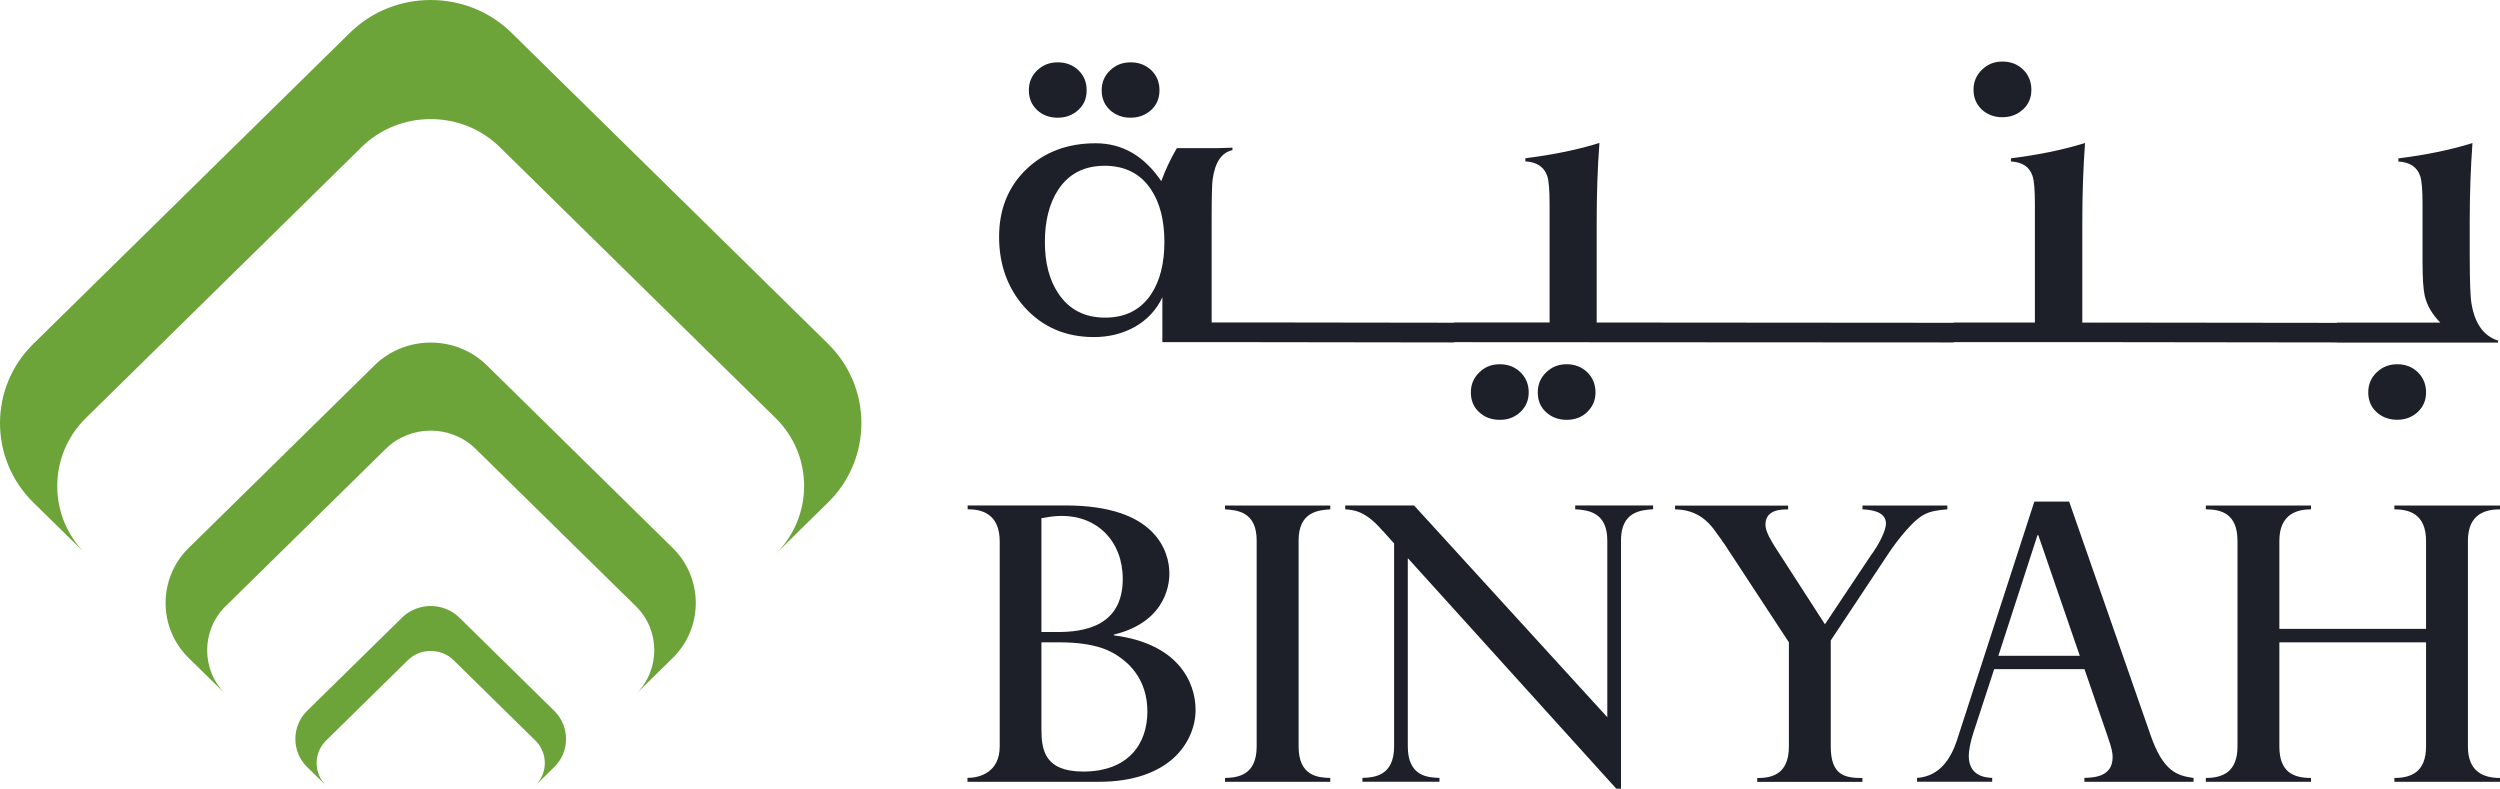
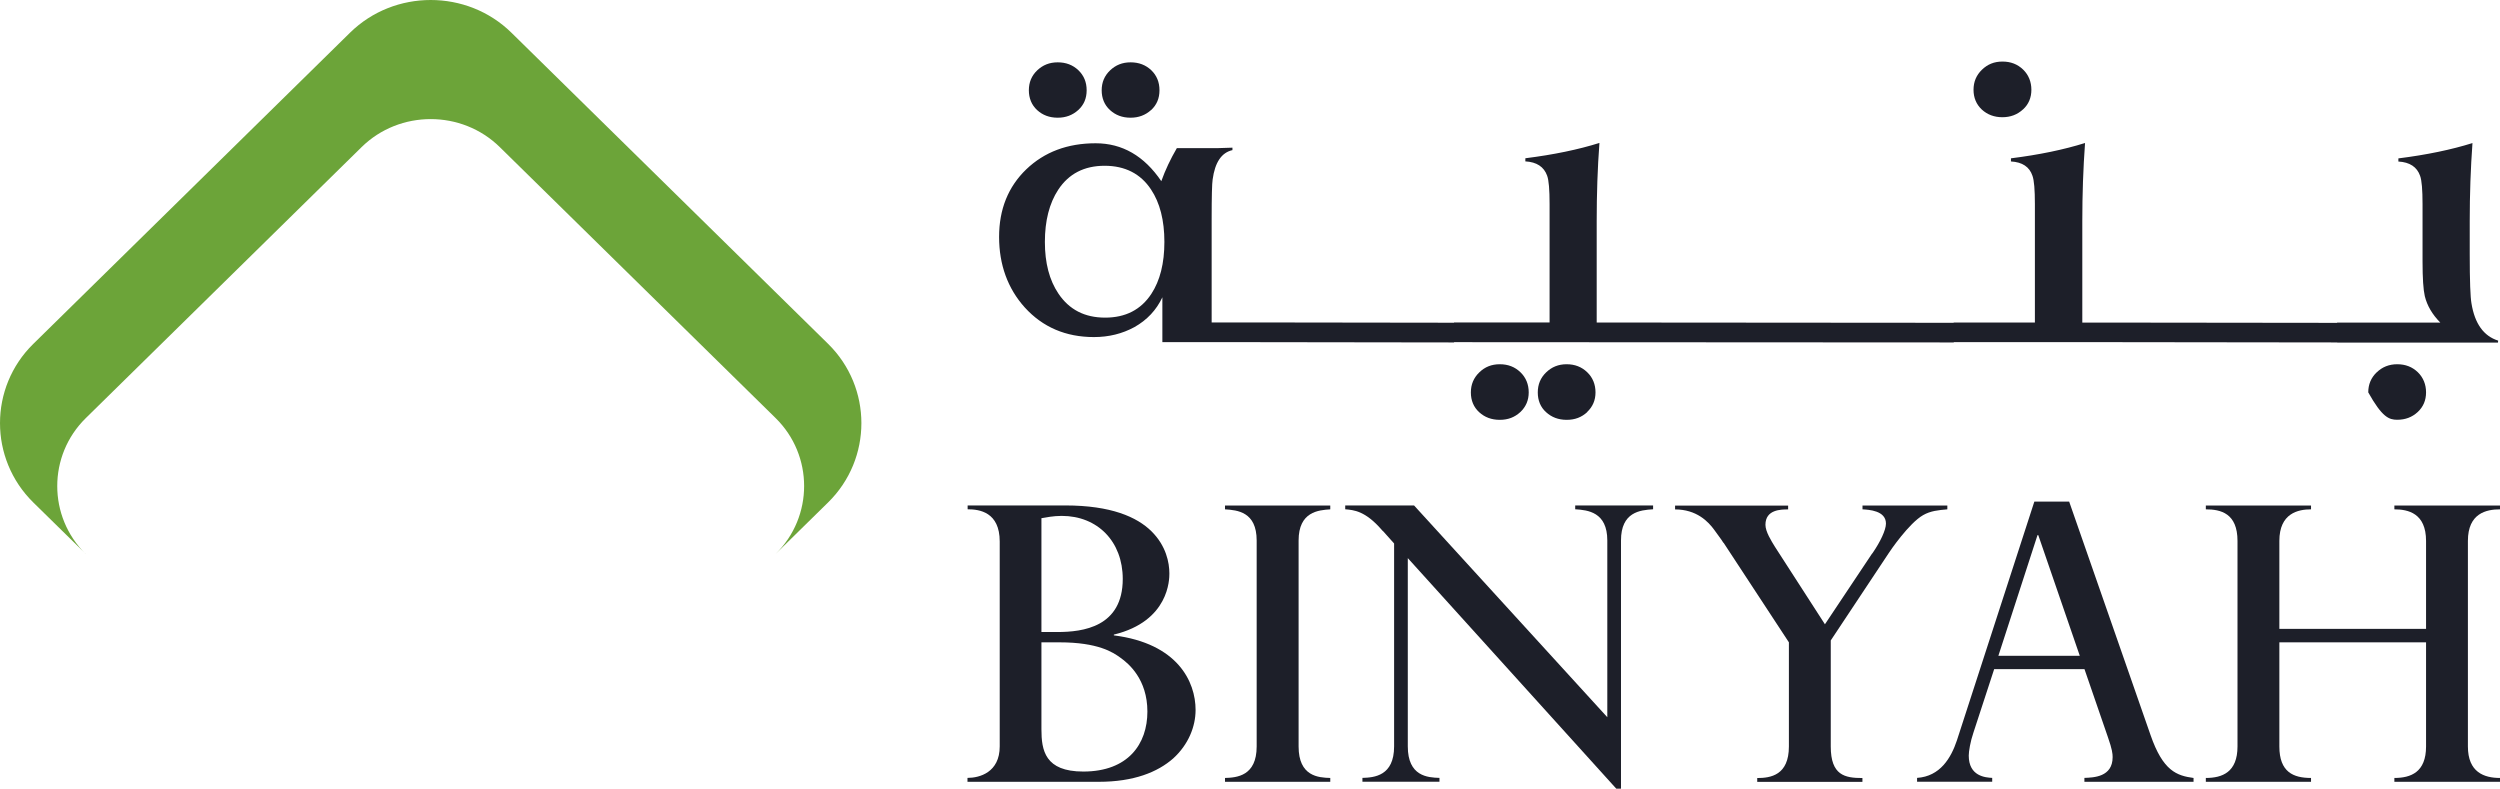
<svg xmlns="http://www.w3.org/2000/svg" width="168" height="53" viewBox="0 0 168 53" fill="none">
  <path d="M65.015 52.279V52.537H73.844C76.185 52.537 77.79 51.891 78.842 50.964C79.866 50.032 80.343 48.82 80.343 47.71C80.343 45.8 79.135 43.24 74.85 42.697V42.645C78.582 41.742 78.582 38.9 78.582 38.54C78.582 37.814 78.37 36.681 77.374 35.698C76.402 34.743 74.666 33.966 71.594 33.966H65.025V34.224C65.813 34.224 67.181 34.406 67.181 36.391V50.158C67.181 51.914 65.813 52.274 65.025 52.274M69.984 34.823C70.3 34.771 70.772 34.668 71.348 34.668C73.764 34.668 75.449 36.396 75.449 38.905C75.449 42.135 72.769 42.472 71.06 42.472H69.984V34.823ZM69.984 43.165H71.192C73.797 43.165 74.793 43.834 75.293 44.199C75.845 44.588 77.105 45.646 77.105 47.818C77.105 49.99 75.817 51.848 72.797 51.848C70.22 51.848 69.984 50.425 69.984 49.007V43.165Z" fill="#1D1F29" />
  <path d="M82.32 52.279V52.537H89.394V52.279C88.601 52.256 87.266 52.176 87.266 50.163V36.321C87.266 34.383 88.606 34.28 89.394 34.228V33.971H82.32V34.228C83.136 34.28 84.448 34.383 84.448 36.321V50.163C84.448 52.153 83.103 52.256 82.32 52.279Z" fill="#1D1F29" />
  <path d="M108.615 53H108.931V36.316C108.931 34.406 110.219 34.275 111.088 34.224V33.966H105.854V34.224C106.694 34.275 108.011 34.406 108.011 36.316V48.197L95.024 33.966H90.399V34.224C90.98 34.275 91.739 34.327 92.844 35.595C92.872 35.647 92.924 35.675 92.947 35.698L93.684 36.522V50.158C93.684 52.148 92.343 52.251 91.555 52.274V52.532H96.732V52.274C95.944 52.251 94.604 52.171 94.604 50.158V37.505L108.615 53Z" fill="#1D1F29" />
  <path d="M126.92 37.173C127 37.042 128.284 35.155 129.233 34.617C129.733 34.331 130.257 34.28 130.861 34.228V33.971H125.16V34.228C125.58 34.252 126.736 34.308 126.736 35.183C126.736 35.623 126.344 36.424 125.868 37.121C125.84 37.173 125.788 37.224 125.788 37.224L122.635 41.952L119.271 36.737C119.035 36.349 118.638 35.731 118.638 35.267C118.638 34.233 119.691 34.233 120.162 34.233V33.975H112.565V34.233C114.013 34.233 114.797 35.057 115.193 35.6C115.722 36.325 115.774 36.4 115.797 36.452C115.821 36.475 115.878 36.531 115.878 36.555L120.214 43.165V50.163C120.214 52.101 118.978 52.284 118.086 52.284V52.541H125.155V52.284C123.971 52.284 123.027 52.101 123.027 50.163V43.038L126.92 37.173Z" fill="#1D1F29" />
  <path d="M140.072 52.279V52.537H147.406V52.279C146.278 52.125 145.353 51.816 144.513 49.386L139.048 33.709H136.708L131.507 49.746C131.111 50.936 130.379 52.171 128.827 52.274V52.532H133.876V52.274C133.428 52.251 132.3 52.171 132.3 50.776C132.3 50.495 132.404 49.845 132.616 49.227L134.008 44.967H140.077L141.653 49.541C141.941 50.364 141.969 50.65 141.969 50.879C141.969 52.223 140.681 52.251 140.077 52.274M134.291 44.068L136.92 35.96H136.972L139.761 44.068H134.291Z" fill="#1D1F29" />
  <path d="M168 34.228V33.971H160.902V34.228C161.823 34.228 163.031 34.486 163.031 36.349V42.261H153.173V36.349C153.173 34.49 154.433 34.228 155.301 34.228V33.971H148.232V34.228C149.227 34.228 150.36 34.486 150.36 36.349V50.163C150.36 51.895 149.336 52.279 148.232 52.279V52.537H155.301V52.279C154.121 52.279 153.173 51.891 153.173 50.163V43.165H163.031V50.163C163.031 51.895 162.007 52.279 160.902 52.279V52.537H168V52.279C166.924 52.279 165.843 51.891 165.843 50.163V36.349C165.843 34.49 167.08 34.228 168 34.228Z" fill="#1D1F29" />
  <path d="M77.356 7.395C77.728 7.053 77.917 6.613 77.917 6.066C77.917 5.518 77.733 5.073 77.365 4.718C76.992 4.366 76.534 4.189 75.978 4.189C75.421 4.189 74.977 4.371 74.6 4.727C74.222 5.087 74.033 5.532 74.033 6.066C74.033 6.599 74.217 7.053 74.59 7.395C74.963 7.737 75.421 7.91 75.973 7.91C76.516 7.91 76.973 7.737 77.351 7.395" fill="#1D1F29" />
  <path d="M72.457 7.395C72.835 7.053 73.023 6.613 73.023 6.066C73.023 5.518 72.835 5.073 72.466 4.718C72.094 4.366 71.636 4.189 71.079 4.189C70.522 4.189 70.079 4.371 69.701 4.727C69.324 5.087 69.139 5.532 69.139 6.066C69.139 6.599 69.324 7.053 69.692 7.395C70.064 7.737 70.522 7.91 71.079 7.91C71.622 7.91 72.08 7.737 72.457 7.395Z" fill="#1D1F29" />
  <path d="M106.652 27.689C107.029 27.337 107.218 26.897 107.218 26.368C107.218 25.839 107.034 25.371 106.661 25.015C106.288 24.655 105.831 24.477 105.278 24.477C104.726 24.477 104.278 24.66 103.9 25.025C103.523 25.39 103.339 25.835 103.339 26.373C103.339 26.911 103.523 27.361 103.896 27.698C104.269 28.04 104.726 28.213 105.283 28.213C105.84 28.213 106.284 28.04 106.661 27.693" fill="#1D1F29" />
  <path d="M102.169 27.689C102.541 27.337 102.73 26.897 102.73 26.368C102.73 25.839 102.546 25.371 102.173 25.015C101.8 24.655 101.343 24.477 100.786 24.477C100.229 24.477 99.781 24.66 99.408 25.025C99.03 25.39 98.842 25.835 98.842 26.373C98.842 26.911 99.03 27.361 99.398 27.698C99.771 28.04 100.229 28.213 100.786 28.213C101.343 28.213 101.786 28.04 102.164 27.693" fill="#1D1F29" />
  <path d="M135.948 7.353C136.325 7.007 136.509 6.562 136.509 6.033C136.509 5.504 136.325 5.036 135.953 4.675C135.58 4.315 135.122 4.137 134.565 4.137C134.008 4.137 133.565 4.32 133.187 4.685C132.81 5.05 132.621 5.495 132.621 6.033C132.621 6.571 132.81 7.016 133.178 7.362C133.551 7.704 134.013 7.877 134.56 7.877C135.103 7.877 135.561 7.704 135.938 7.358" fill="#1D1F29" />
  <path d="M157.061 23.021H167.863L167.877 22.89C166.905 22.586 166.306 21.753 166.084 20.395C166.009 19.992 165.966 18.888 165.966 17.085V14.867C165.966 13.05 166.027 11.304 166.15 9.614C164.73 10.059 163.073 10.405 161.171 10.644V10.855C161.936 10.897 162.422 11.22 162.63 11.814C162.743 12.119 162.795 12.755 162.795 13.72V17.568C162.795 18.7 162.847 19.473 162.946 19.899C163.102 20.54 163.451 21.135 163.989 21.678H157.052V21.696L142.069 21.678H139.931V14.862C139.931 13.046 139.992 11.299 140.115 9.609C138.699 10.054 137.038 10.401 135.136 10.639V10.85C135.901 10.892 136.382 11.215 136.58 11.81C136.693 12.114 136.745 12.751 136.745 13.715V21.673H131.285V21.692L107.298 21.673V14.857C107.298 13.041 107.355 11.295 107.482 9.605C106.067 10.05 104.405 10.396 102.504 10.635V10.845C103.268 10.887 103.754 11.21 103.967 11.805C104.08 12.109 104.132 12.746 104.132 13.71V21.668H97.709V21.687L84.194 21.668H81.423V14.689C81.423 13.2 81.447 12.325 81.489 12.062C81.645 10.911 82.084 10.255 82.82 10.087V9.923L81.773 9.956H79.083C78.653 10.695 78.304 11.435 78.04 12.175C76.888 10.476 75.416 9.628 73.627 9.628C71.735 9.628 70.183 10.213 68.965 11.379C67.752 12.549 67.139 14.061 67.139 15.92C67.139 17.778 67.714 19.384 68.866 20.662C70.069 21.987 71.622 22.651 73.514 22.651C74.51 22.651 75.416 22.427 76.232 21.982C77.082 21.505 77.709 20.835 78.111 19.978V22.993H84.198L97.714 23.012V22.993L131.295 23.012V22.993H142.083L157.071 23.012V22.993L157.061 23.021ZM77.37 19.749C76.671 20.812 75.638 21.345 74.264 21.345C72.891 21.345 71.848 20.807 71.126 19.73C70.517 18.827 70.216 17.671 70.216 16.257C70.216 14.843 70.513 13.663 71.112 12.751C71.82 11.674 72.863 11.14 74.231 11.14C75.6 11.14 76.652 11.674 77.351 12.736C77.945 13.626 78.247 14.806 78.247 16.257C78.247 17.694 77.955 18.855 77.37 19.749Z" fill="#1D1F29" />
-   <path d="M159.713 25.02C159.336 25.385 159.147 25.83 159.147 26.368C159.147 26.907 159.331 27.356 159.704 27.693C160.077 28.035 160.539 28.208 161.091 28.208C161.643 28.208 162.092 28.035 162.469 27.689C162.847 27.337 163.031 26.897 163.031 26.368C163.031 25.839 162.847 25.376 162.479 25.015C162.106 24.655 161.648 24.477 161.091 24.477C160.549 24.477 160.086 24.66 159.713 25.025" fill="#1D1F29" />
+   <path d="M159.713 25.02C159.336 25.385 159.147 25.83 159.147 26.368C160.077 28.035 160.539 28.208 161.091 28.208C161.643 28.208 162.092 28.035 162.469 27.689C162.847 27.337 163.031 26.897 163.031 26.368C163.031 25.839 162.847 25.376 162.479 25.015C162.106 24.655 161.648 24.477 161.091 24.477C160.549 24.477 160.086 24.66 159.713 25.025" fill="#1D1F29" />
  <path d="M5.762 37.229C3.209 34.72 3.209 30.61 5.762 28.1L24.299 9.886C26.852 7.376 31.033 7.376 33.586 9.886L52.123 28.096C54.675 30.605 54.675 34.715 52.123 37.224L55.652 33.76C58.63 30.83 58.63 26.041 55.652 23.11L34.364 2.194C31.382 -0.731 26.507 -0.731 23.525 2.194L2.232 23.115C0.746 24.575 0 26.504 0 28.433C0 30.366 0.746 32.295 2.232 33.76L5.762 37.224V37.229Z" fill="#6CA439" />
-   <path d="M45.2 44.223C47.276 42.186 47.276 38.853 45.2 36.817L32.713 24.547C30.641 22.511 27.248 22.511 25.172 24.547L12.685 36.817C10.608 38.853 10.608 42.186 12.685 44.223L15.167 46.657C13.506 45.028 13.506 42.359 15.167 40.73L25.927 30.16C27.583 28.531 30.297 28.531 31.958 30.16L42.722 40.73C44.383 42.359 44.383 45.028 42.722 46.657L45.2 44.223Z" fill="#6CA439" />
-   <path d="M37.243 51.549C38.305 50.51 38.305 48.81 37.243 47.766L30.868 41.503C29.811 40.464 28.079 40.464 27.017 41.503L20.641 47.766C19.584 48.806 19.584 50.505 20.641 51.549L21.911 52.789C21.066 51.956 21.066 50.599 21.911 49.765L27.404 44.368C28.248 43.535 29.636 43.535 30.485 44.368L35.978 49.765C36.823 50.599 36.823 51.956 35.978 52.789L37.243 51.549Z" fill="#6CA439" />
</svg>